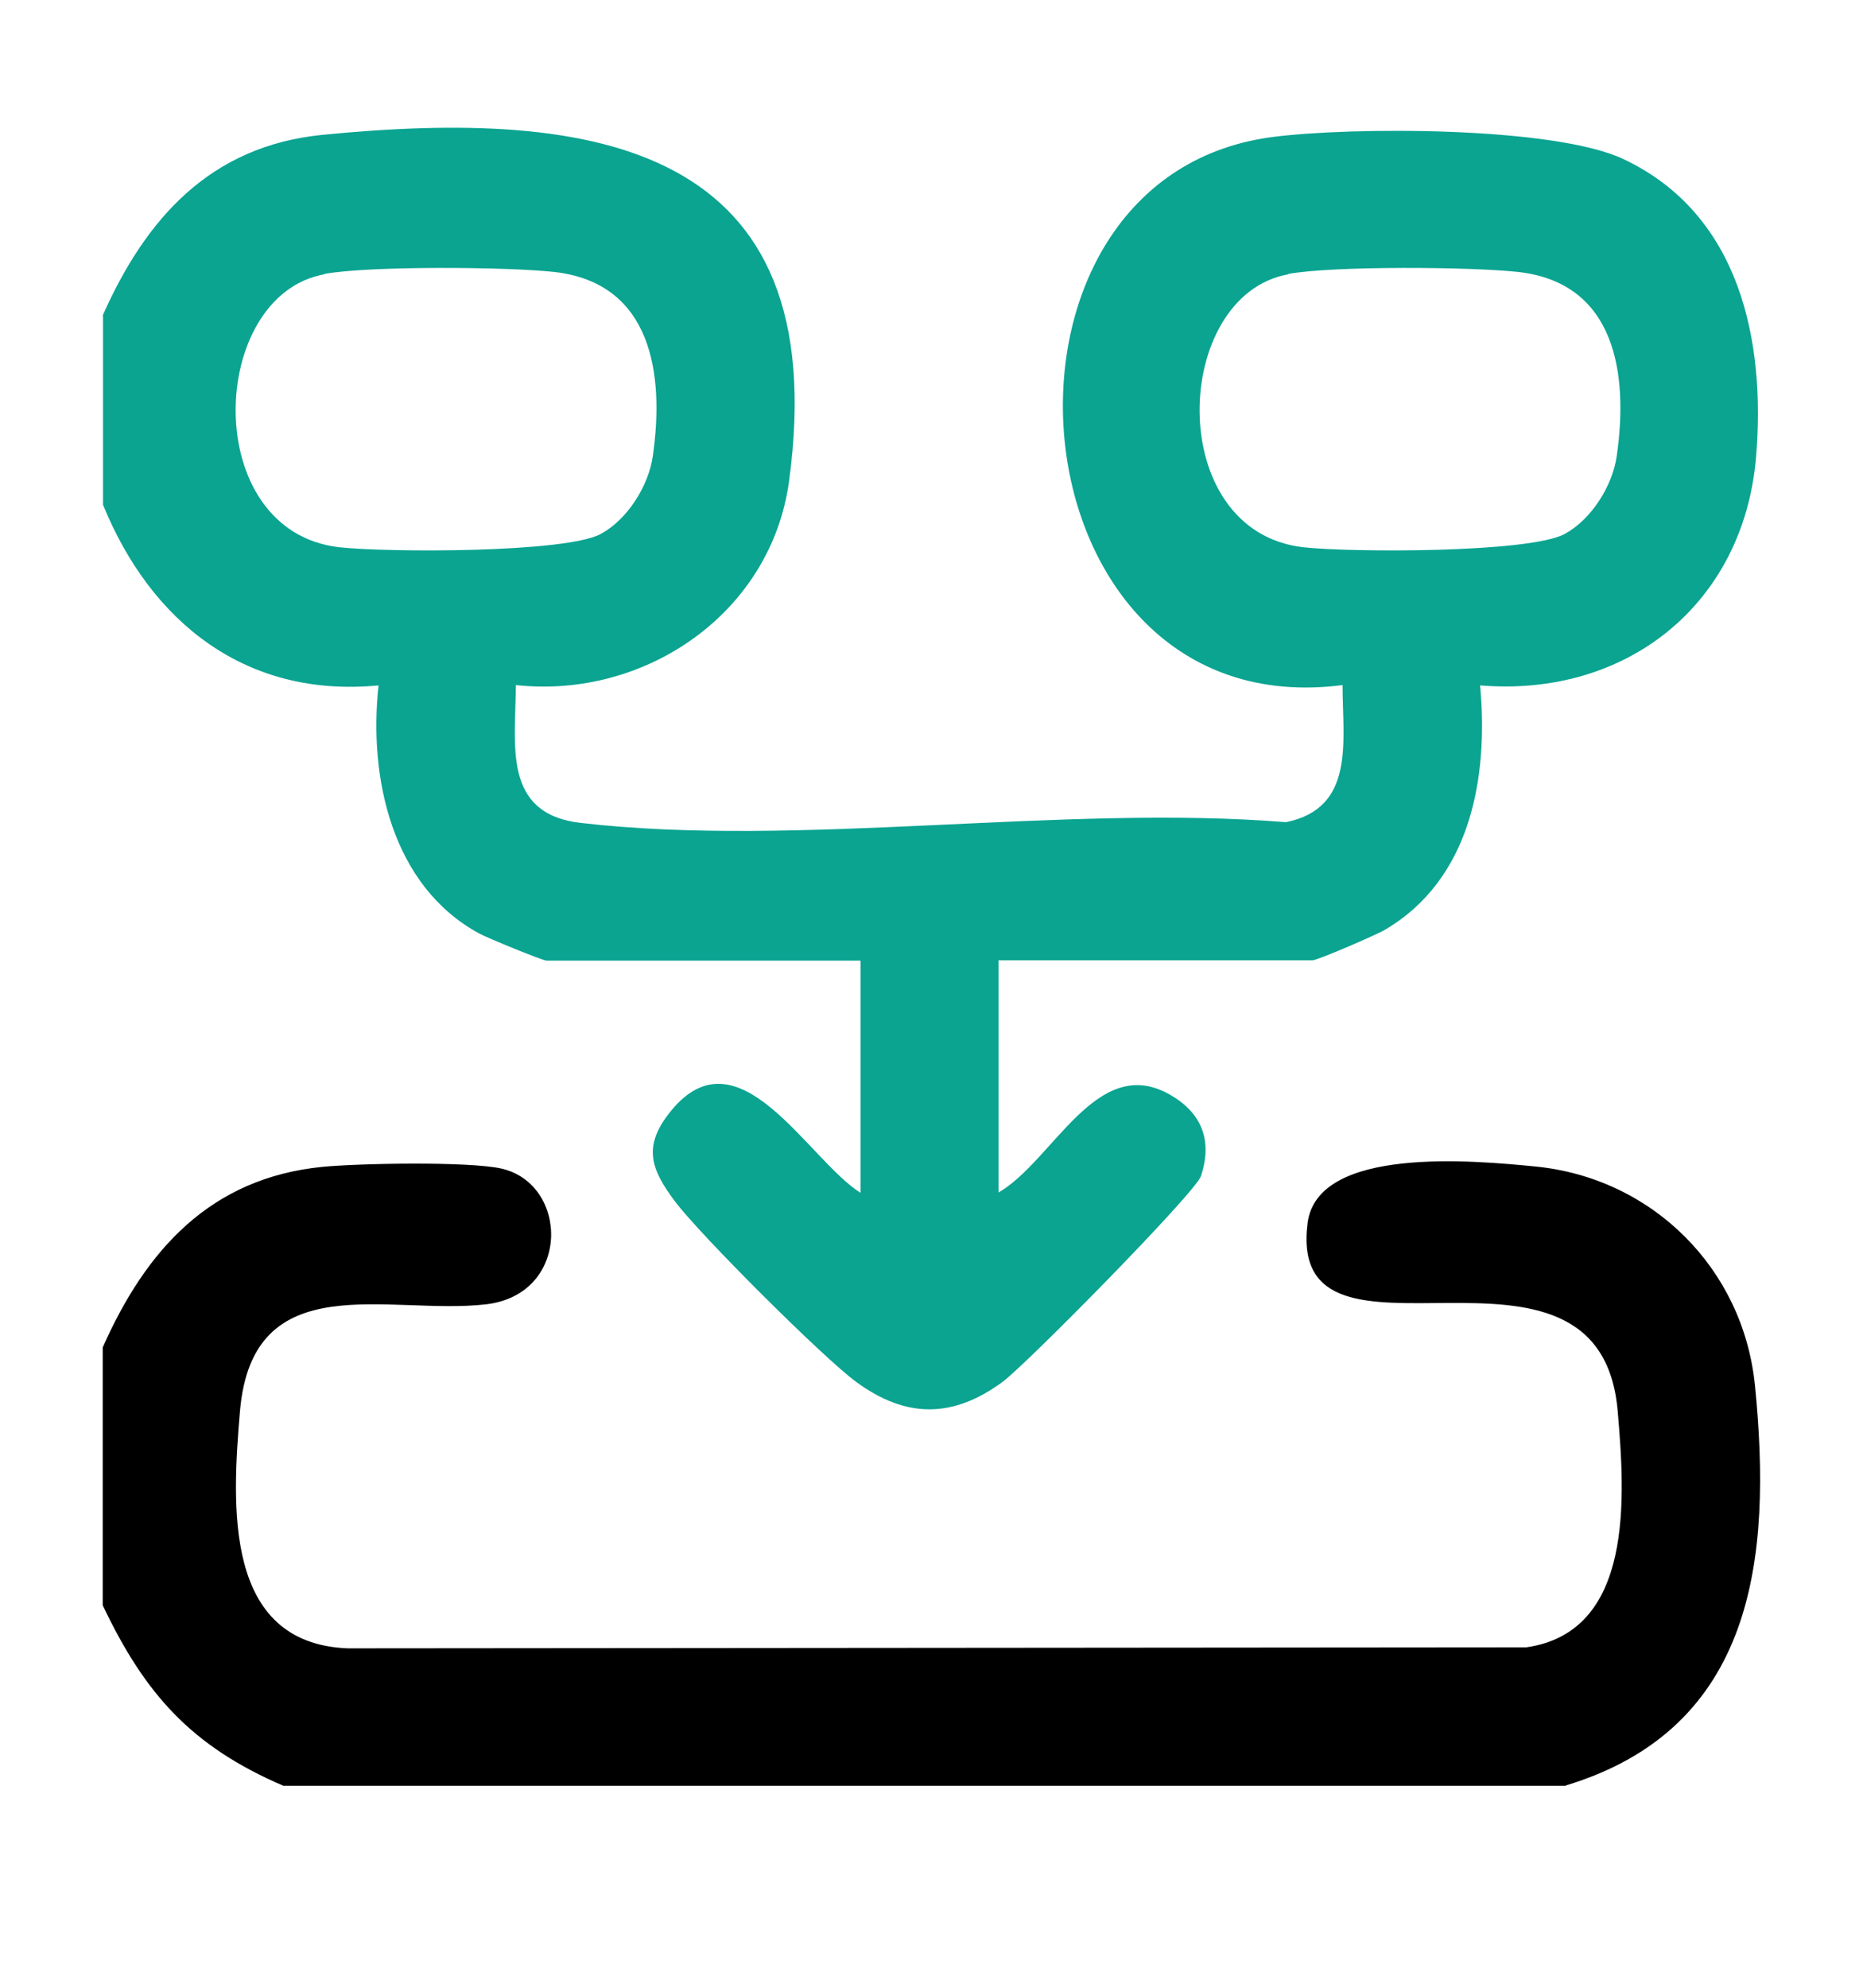
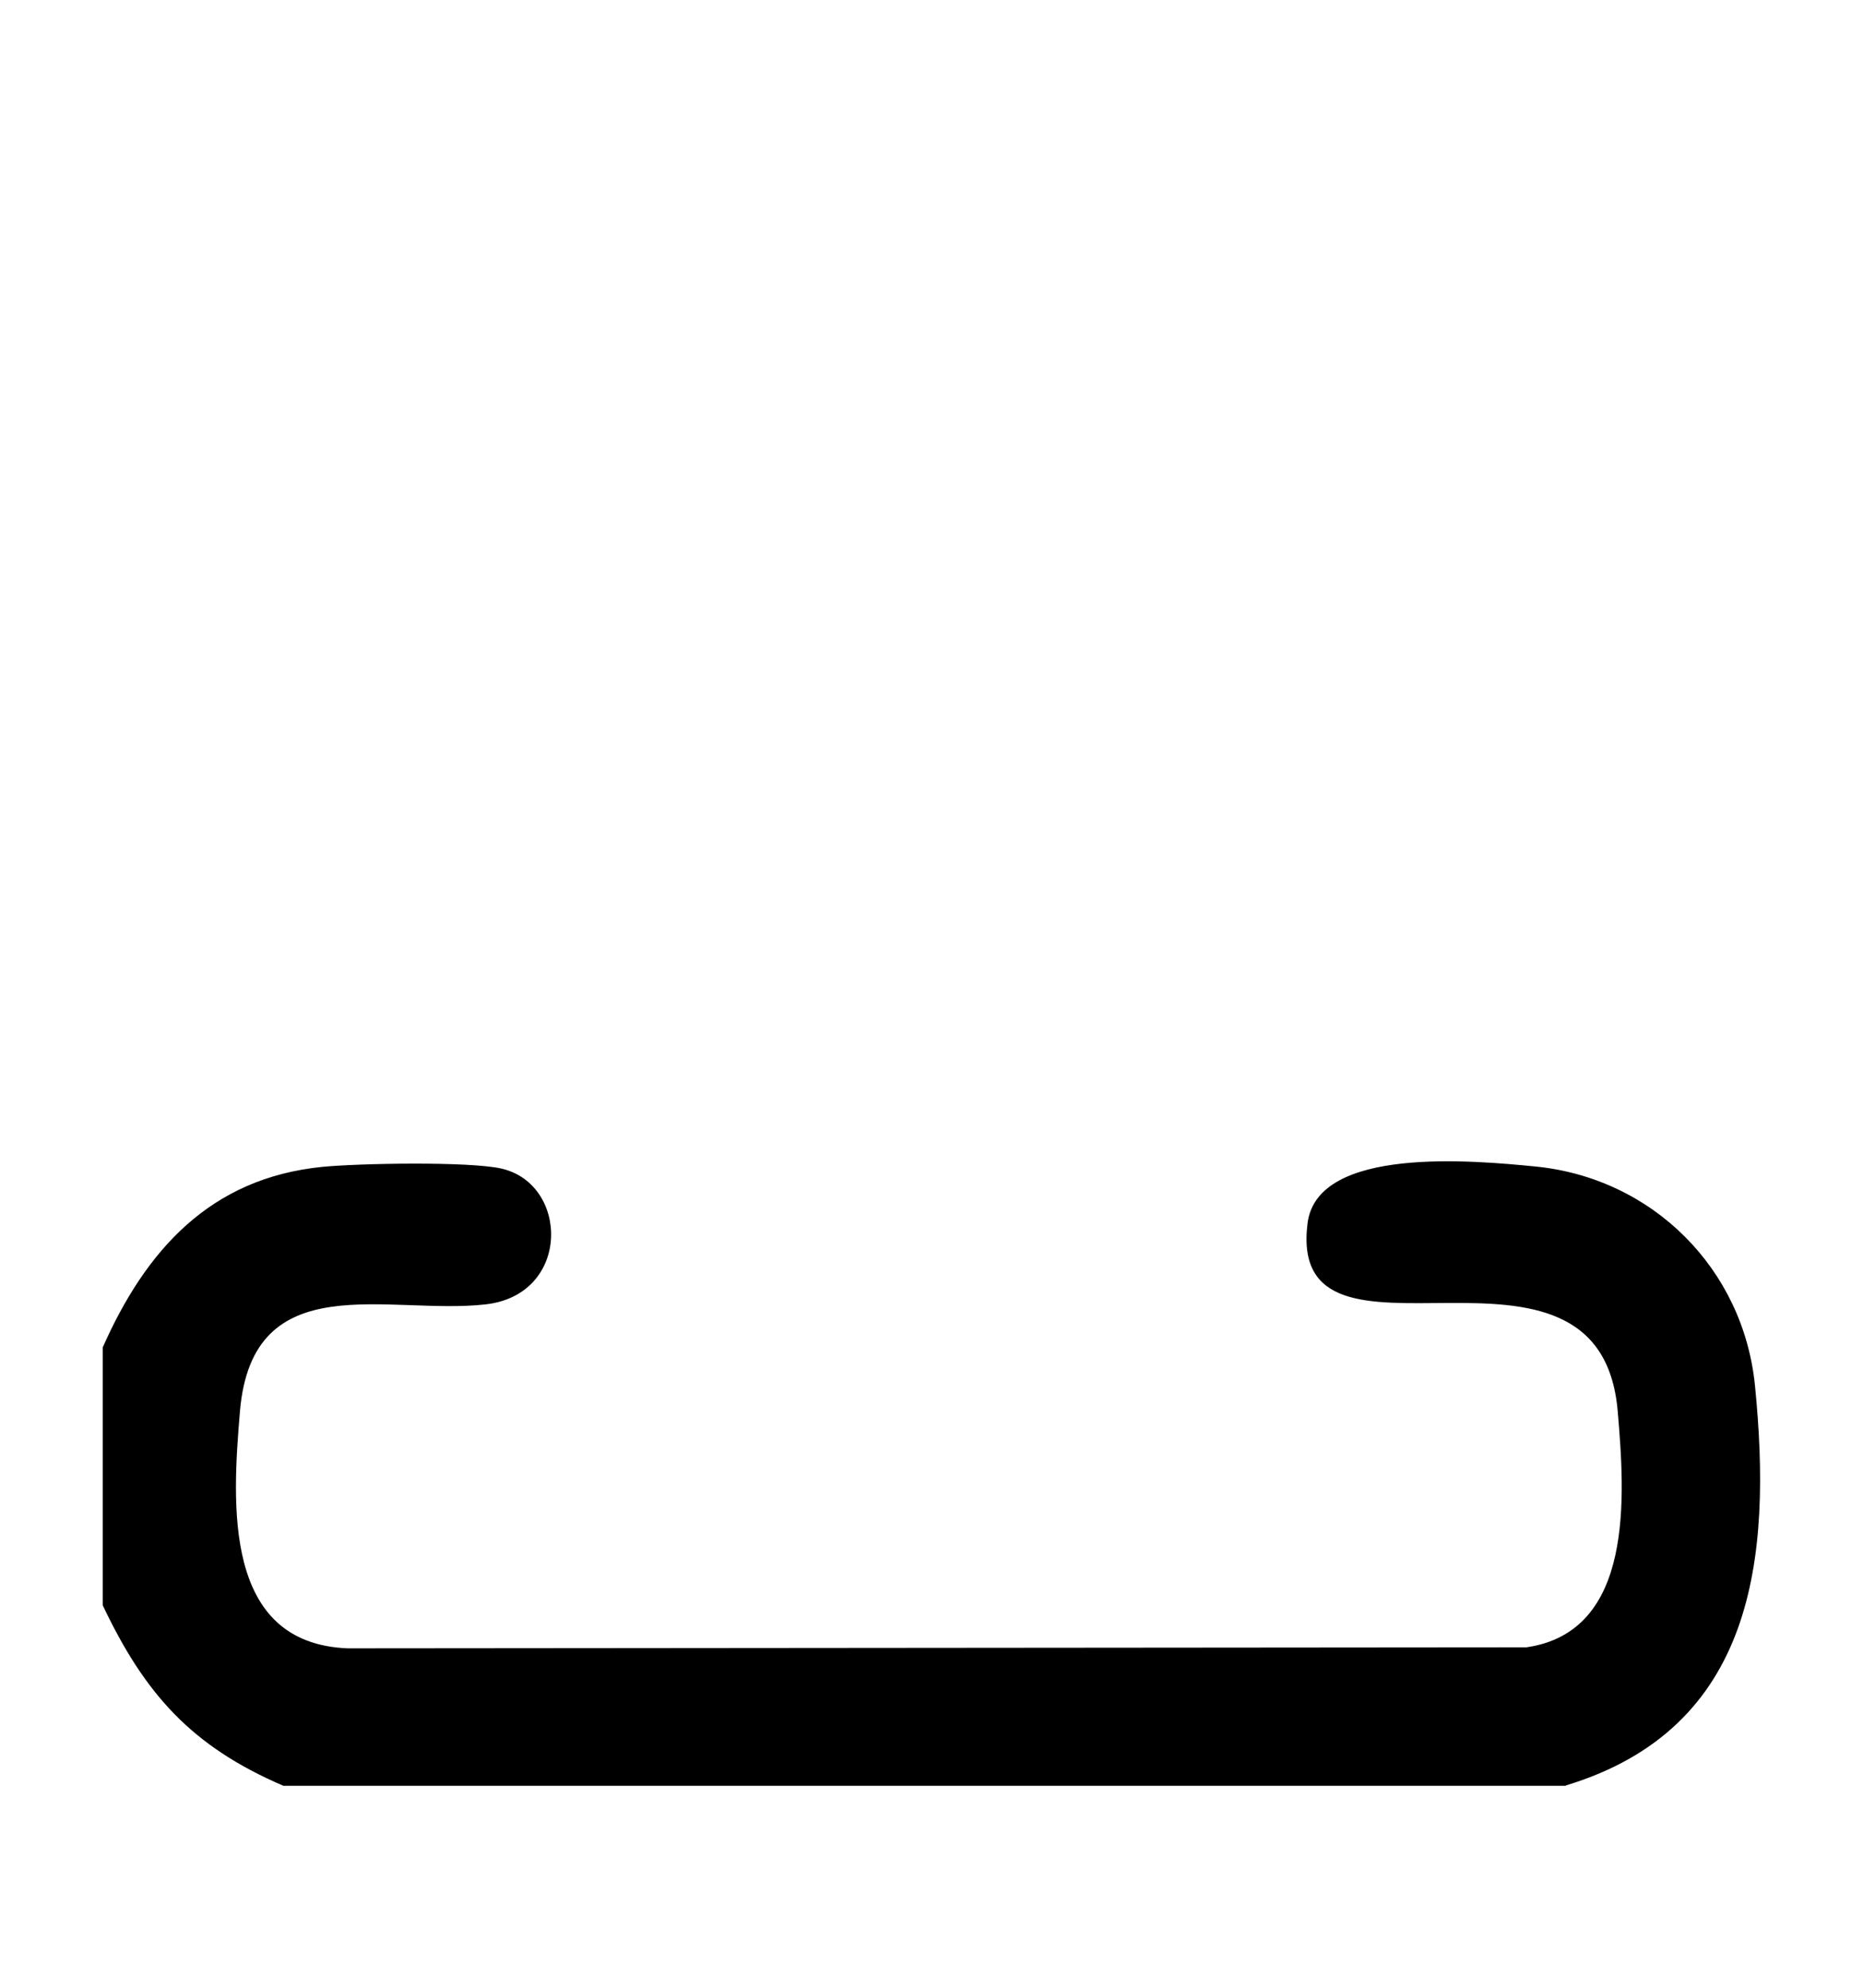
<svg xmlns="http://www.w3.org/2000/svg" width="30" height="32" viewBox="0 0 30 32" fill="none">
-   <path d="M1.654 5.078C2.348 3.516 3.387 2.351 5.19 2.171C9.585 1.737 13.439 2.319 12.707 7.741C12.421 9.864 10.396 11.256 8.307 11.029C8.302 11.987 8.084 13.099 9.346 13.247C12.845 13.655 17.123 12.945 20.707 13.236C21.831 13.009 21.619 11.929 21.619 11.029C16.216 11.727 15.48 2.88 20.473 2.208C21.746 2.039 25.032 2.033 26.146 2.563C28.017 3.447 28.436 5.48 28.277 7.37C28.07 9.737 26.183 11.23 23.834 11.034C23.972 12.522 23.681 14.158 22.302 14.968C22.149 15.058 21.21 15.46 21.136 15.46H16.079V19.198C16.964 18.684 17.658 16.953 18.835 17.62C19.349 17.911 19.53 18.356 19.339 18.933C19.254 19.198 16.513 21.978 16.142 22.248C15.342 22.835 14.589 22.835 13.789 22.248C13.253 21.856 11.276 19.881 10.873 19.346C10.47 18.811 10.348 18.446 10.804 17.885C11.896 16.546 13.004 18.663 13.857 19.203V15.465H8.8C8.742 15.465 7.846 15.1 7.713 15.026C6.314 14.264 5.932 12.527 6.096 11.034C3.965 11.24 2.433 10.023 1.659 8.127V5.083L1.654 5.078ZM5.222 4.416C3.345 4.755 3.212 8.556 5.465 8.81C6.224 8.895 9.118 8.905 9.68 8.593C10.104 8.36 10.443 7.825 10.512 7.344C10.703 6.02 10.496 4.559 8.932 4.379C8.169 4.294 5.948 4.278 5.222 4.41V4.416ZM20.744 4.416C18.867 4.755 18.735 8.556 20.988 8.81C21.746 8.895 24.64 8.905 25.202 8.593C25.626 8.36 25.965 7.825 26.034 7.344C26.225 6.02 26.018 4.559 24.455 4.379C23.691 4.294 21.47 4.278 20.744 4.41V4.416Z" fill="#0AA491" />
  <path d="M25.218 28.749H4.564C3.085 28.114 2.332 27.272 1.654 25.842V21.692C2.348 20.124 3.387 18.965 5.19 18.785C5.784 18.727 7.538 18.695 8.068 18.811C9.166 19.055 9.198 20.839 7.825 20.998C6.261 21.178 4.066 20.352 3.864 22.719C3.737 24.227 3.594 26.456 5.598 26.536L24.577 26.52C26.321 26.271 26.167 24.085 26.05 22.719C25.764 19.357 20.707 22.443 21.056 19.69C21.216 18.441 23.75 18.684 24.725 18.779C26.612 18.965 28.075 20.426 28.261 22.311C28.537 25.09 28.256 27.823 25.213 28.744L25.218 28.749Z" fill="black" />
</svg>